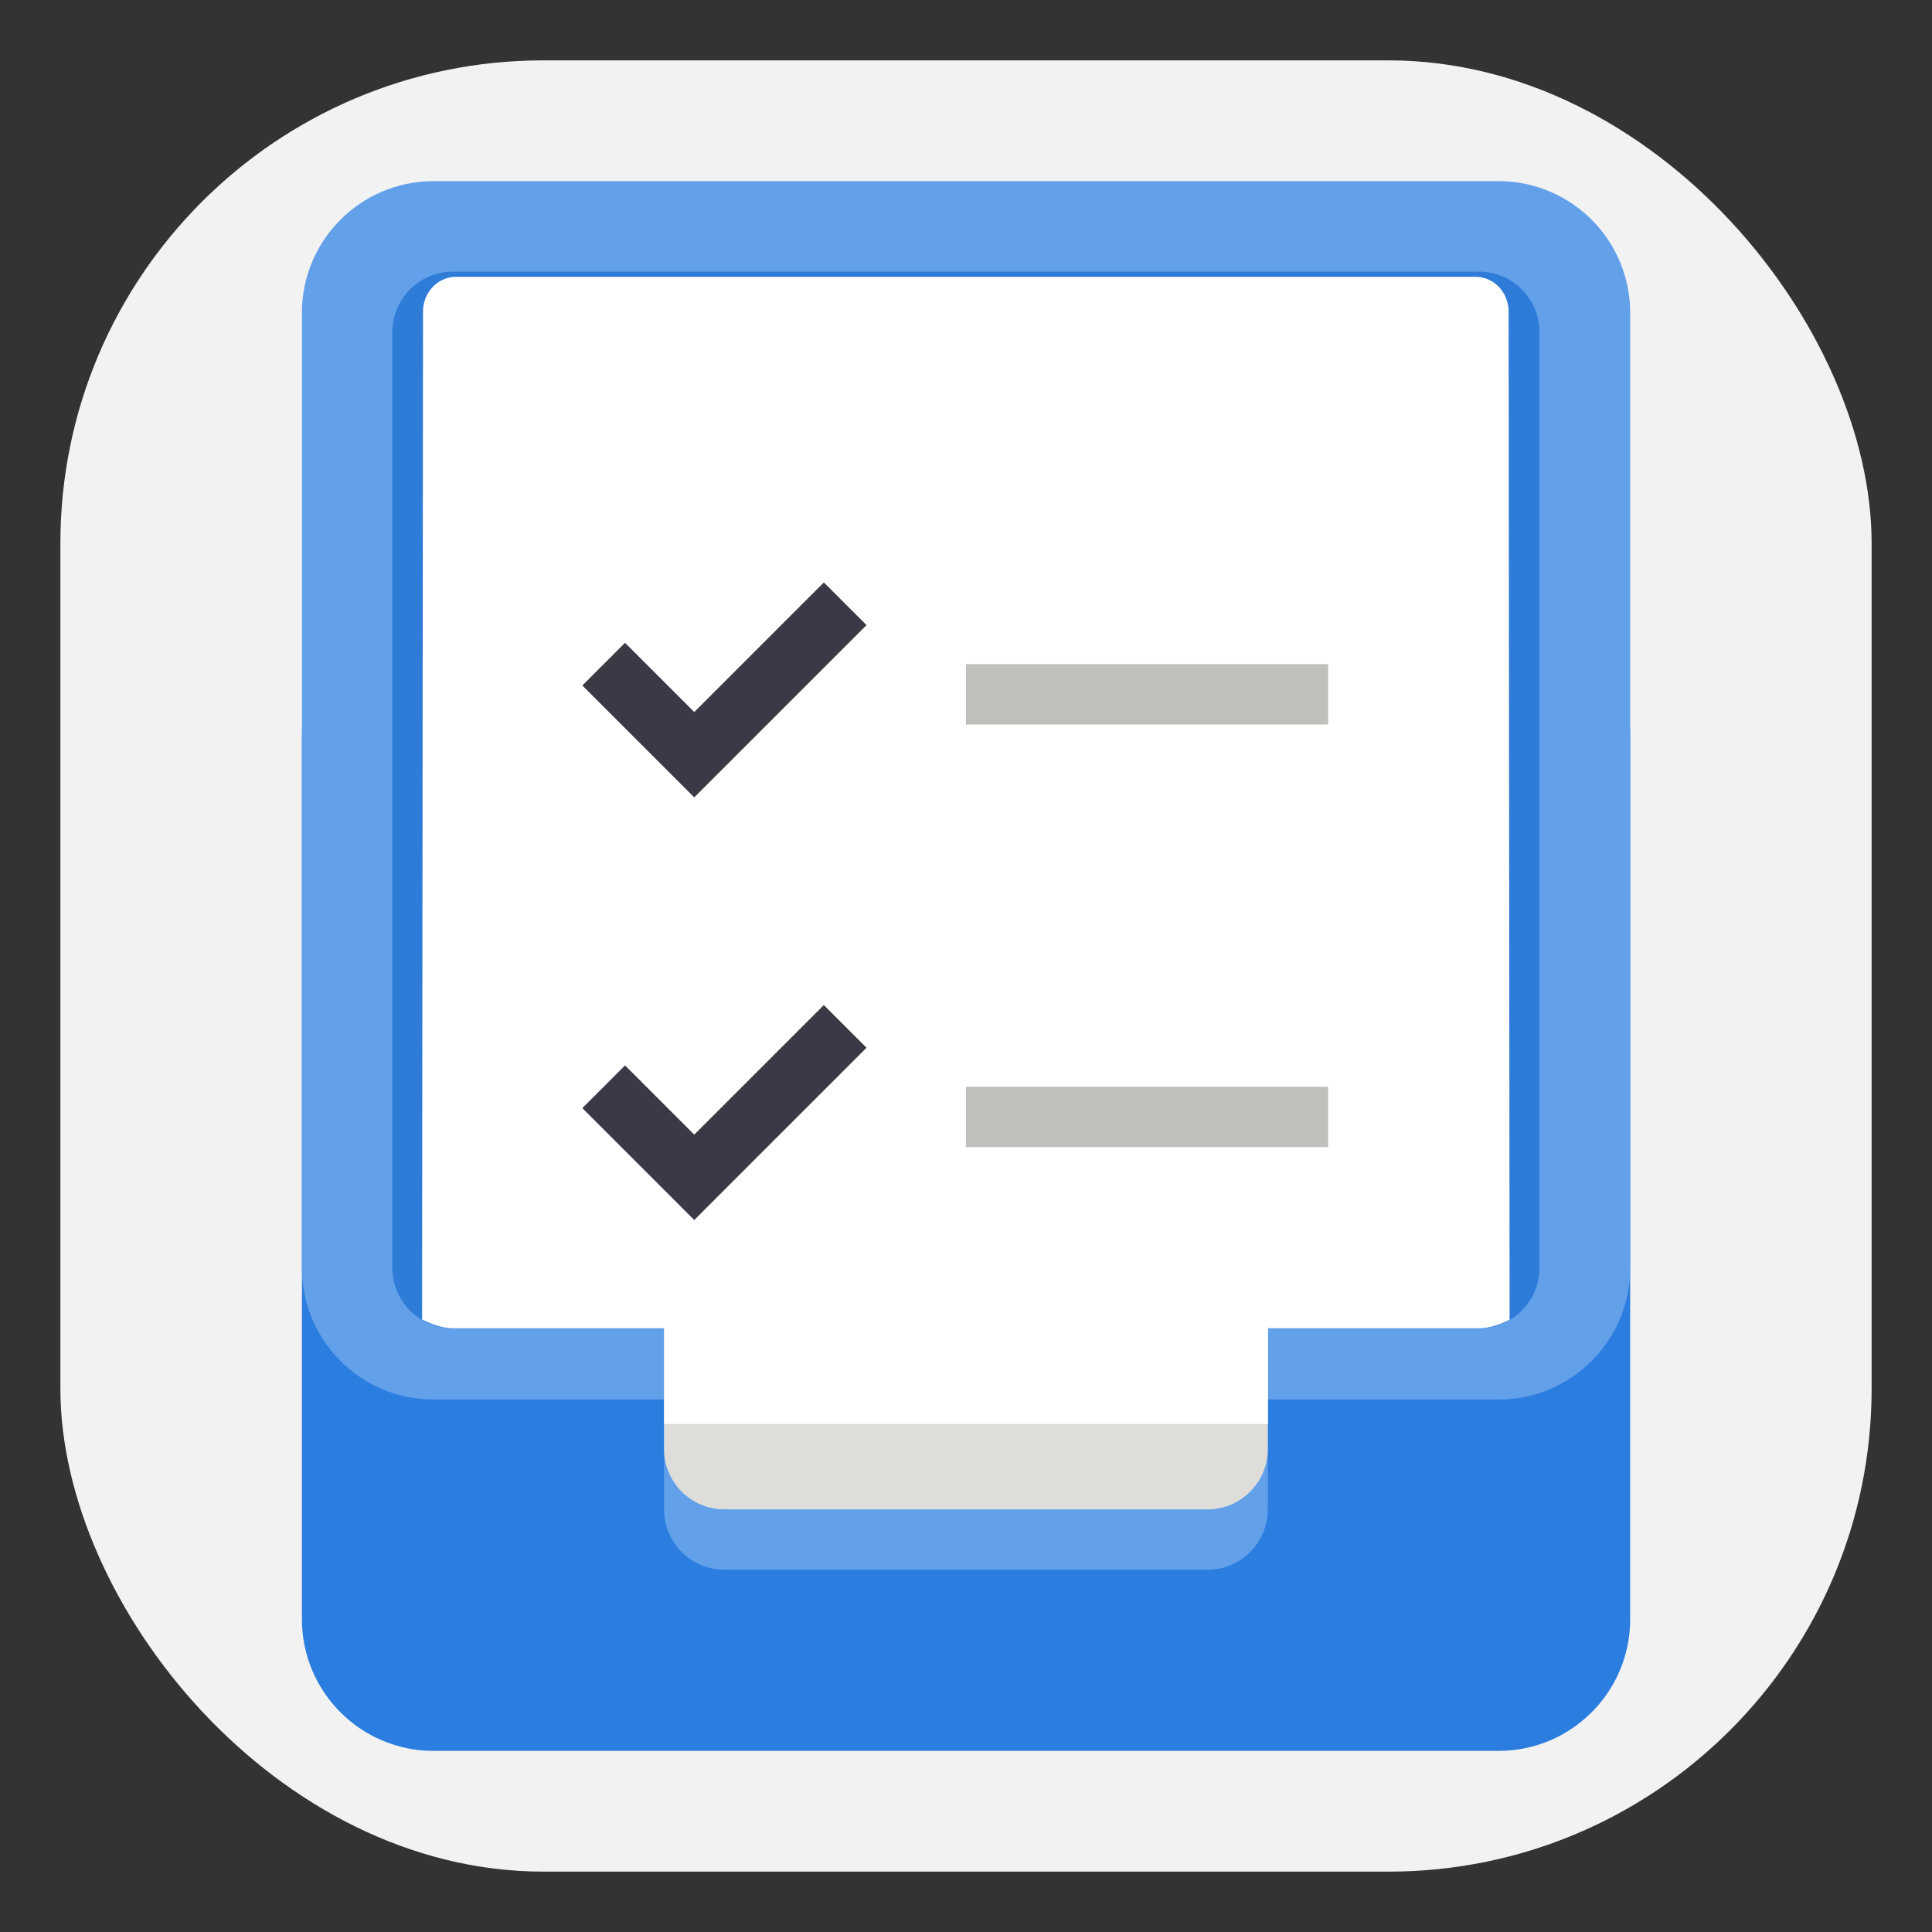
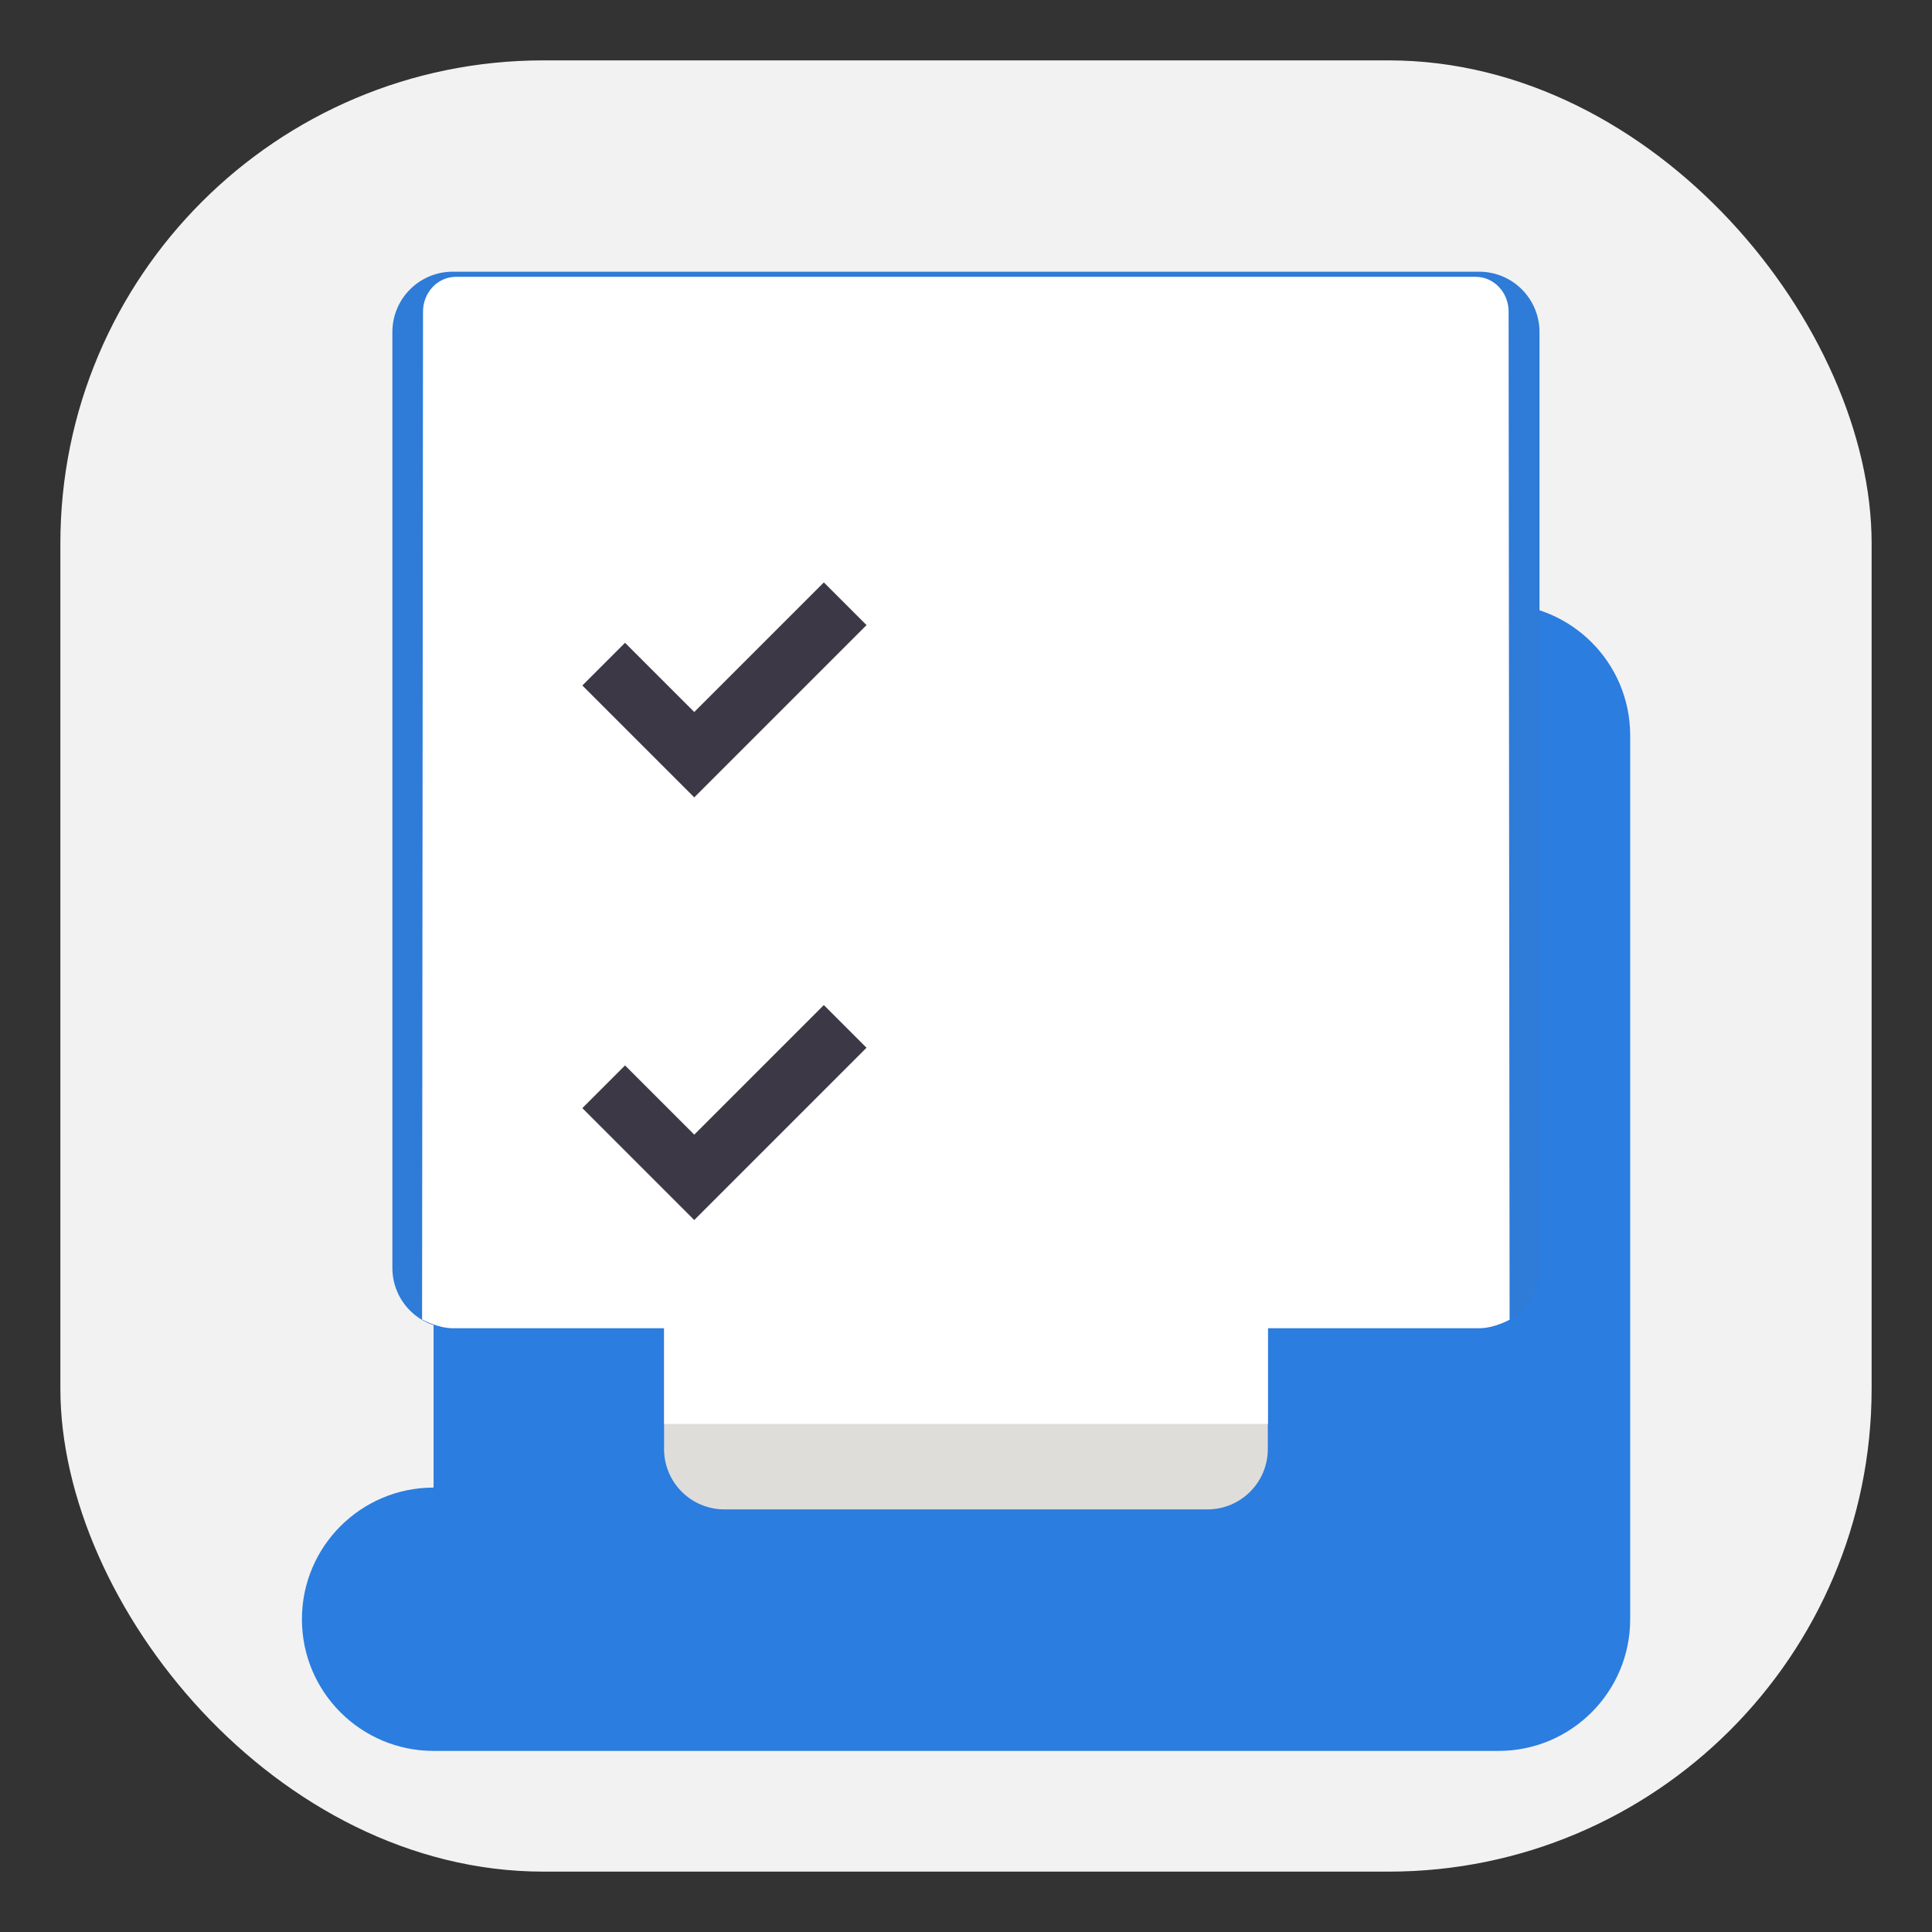
<svg xmlns="http://www.w3.org/2000/svg" width="32" height="32" version="1.1" viewBox="0 0 32 32">
  <rect x="0" y="0" width="32" height="32" fill="#333333" stroke="none" />
  <rect x="1" y="1" width="30" height="30" rx="8" ry="8" fill="#f2f2f2" />
  <g transform="matrix(.25 0 0 .25 -46.256 11.096)">
-     <path d="m213.75-4.383h70.555c4.816 0 8.723 3.906 8.723 8.723v58.555c0 4.816-3.906 8.723-8.723 8.723h-70.555c-4.816 0-8.723-3.906-8.723-8.723v-58.555c0-4.816 3.906-8.723 8.723-8.723z" fill="#2b7ddf" />
-     <path d="m213.75-32.383h70.555c4.816 0 8.723 3.906 8.723 8.723v63.277c0 4.816-3.906 8.723-8.723 8.723h-70.555c-4.816 0-8.723-3.906-8.723-8.723v-63.277c0-4.816 3.906-8.723 8.723-8.723z" fill="#62a0ea" />
-     <path d="m233.02 29.617h32c2.211 0 4 1.789 4 4v22c0 2.211-1.789 4-4 4h-32c-2.211 0-4-1.789-4-4v-22c0-2.211 1.789-4 4-4z" fill="#62a0ea" />
+     <path d="m213.75-4.383h70.555c4.816 0 8.723 3.906 8.723 8.723v58.555c0 4.816-3.906 8.723-8.723 8.723h-70.555c-4.816 0-8.723-3.906-8.723-8.723c0-4.816 3.906-8.723 8.723-8.723z" fill="#2b7ddf" />
    <path d="m215.02-26.383h68c2.211 0 4 1.789 4 4v62c0 2.211-1.789 4-4 4h-68c-2.211 0-4-1.789-4-4v-62c0-2.211 1.789-4 4-4z" fill="#2e7bd8" />
    <path d="m233.02 35.617h32c2.211 0 4 1.789 4 4v12c0 2.211-1.789 4-4 4h-32c-2.211 0-4-1.789-4-4v-12c0-2.211 1.789-4 4-4z" fill="#deddda" />
    <path d="m215.23-26.044c-1.203 0-2.18 1.031-2.18 2.305l-0.062 66.773s1.039 0.582 2.039 0.582h14v6.34h40v-6.34h14c1 0 2.012-0.566 2.012-0.566l-0.066-66.789c0-1.273-0.977-2.305-2.18-2.305z" fill="#ffffff" />
    <path d="m225.02 27.617 6 6 10-10" fill="none" stroke="#3d3846" stroke-width="4" />
-     <path d="m249.02-0.383h24v4h-24z" fill="#c0bfbc" />
-     <path d="m249.02 27.617h24v4h-24z" fill="#c0bfbc" />
    <path d="m225.02-0.383 6 6 10-10" fill="none" stroke="#3d3846" stroke-width="4" />
  </g>
</svg>